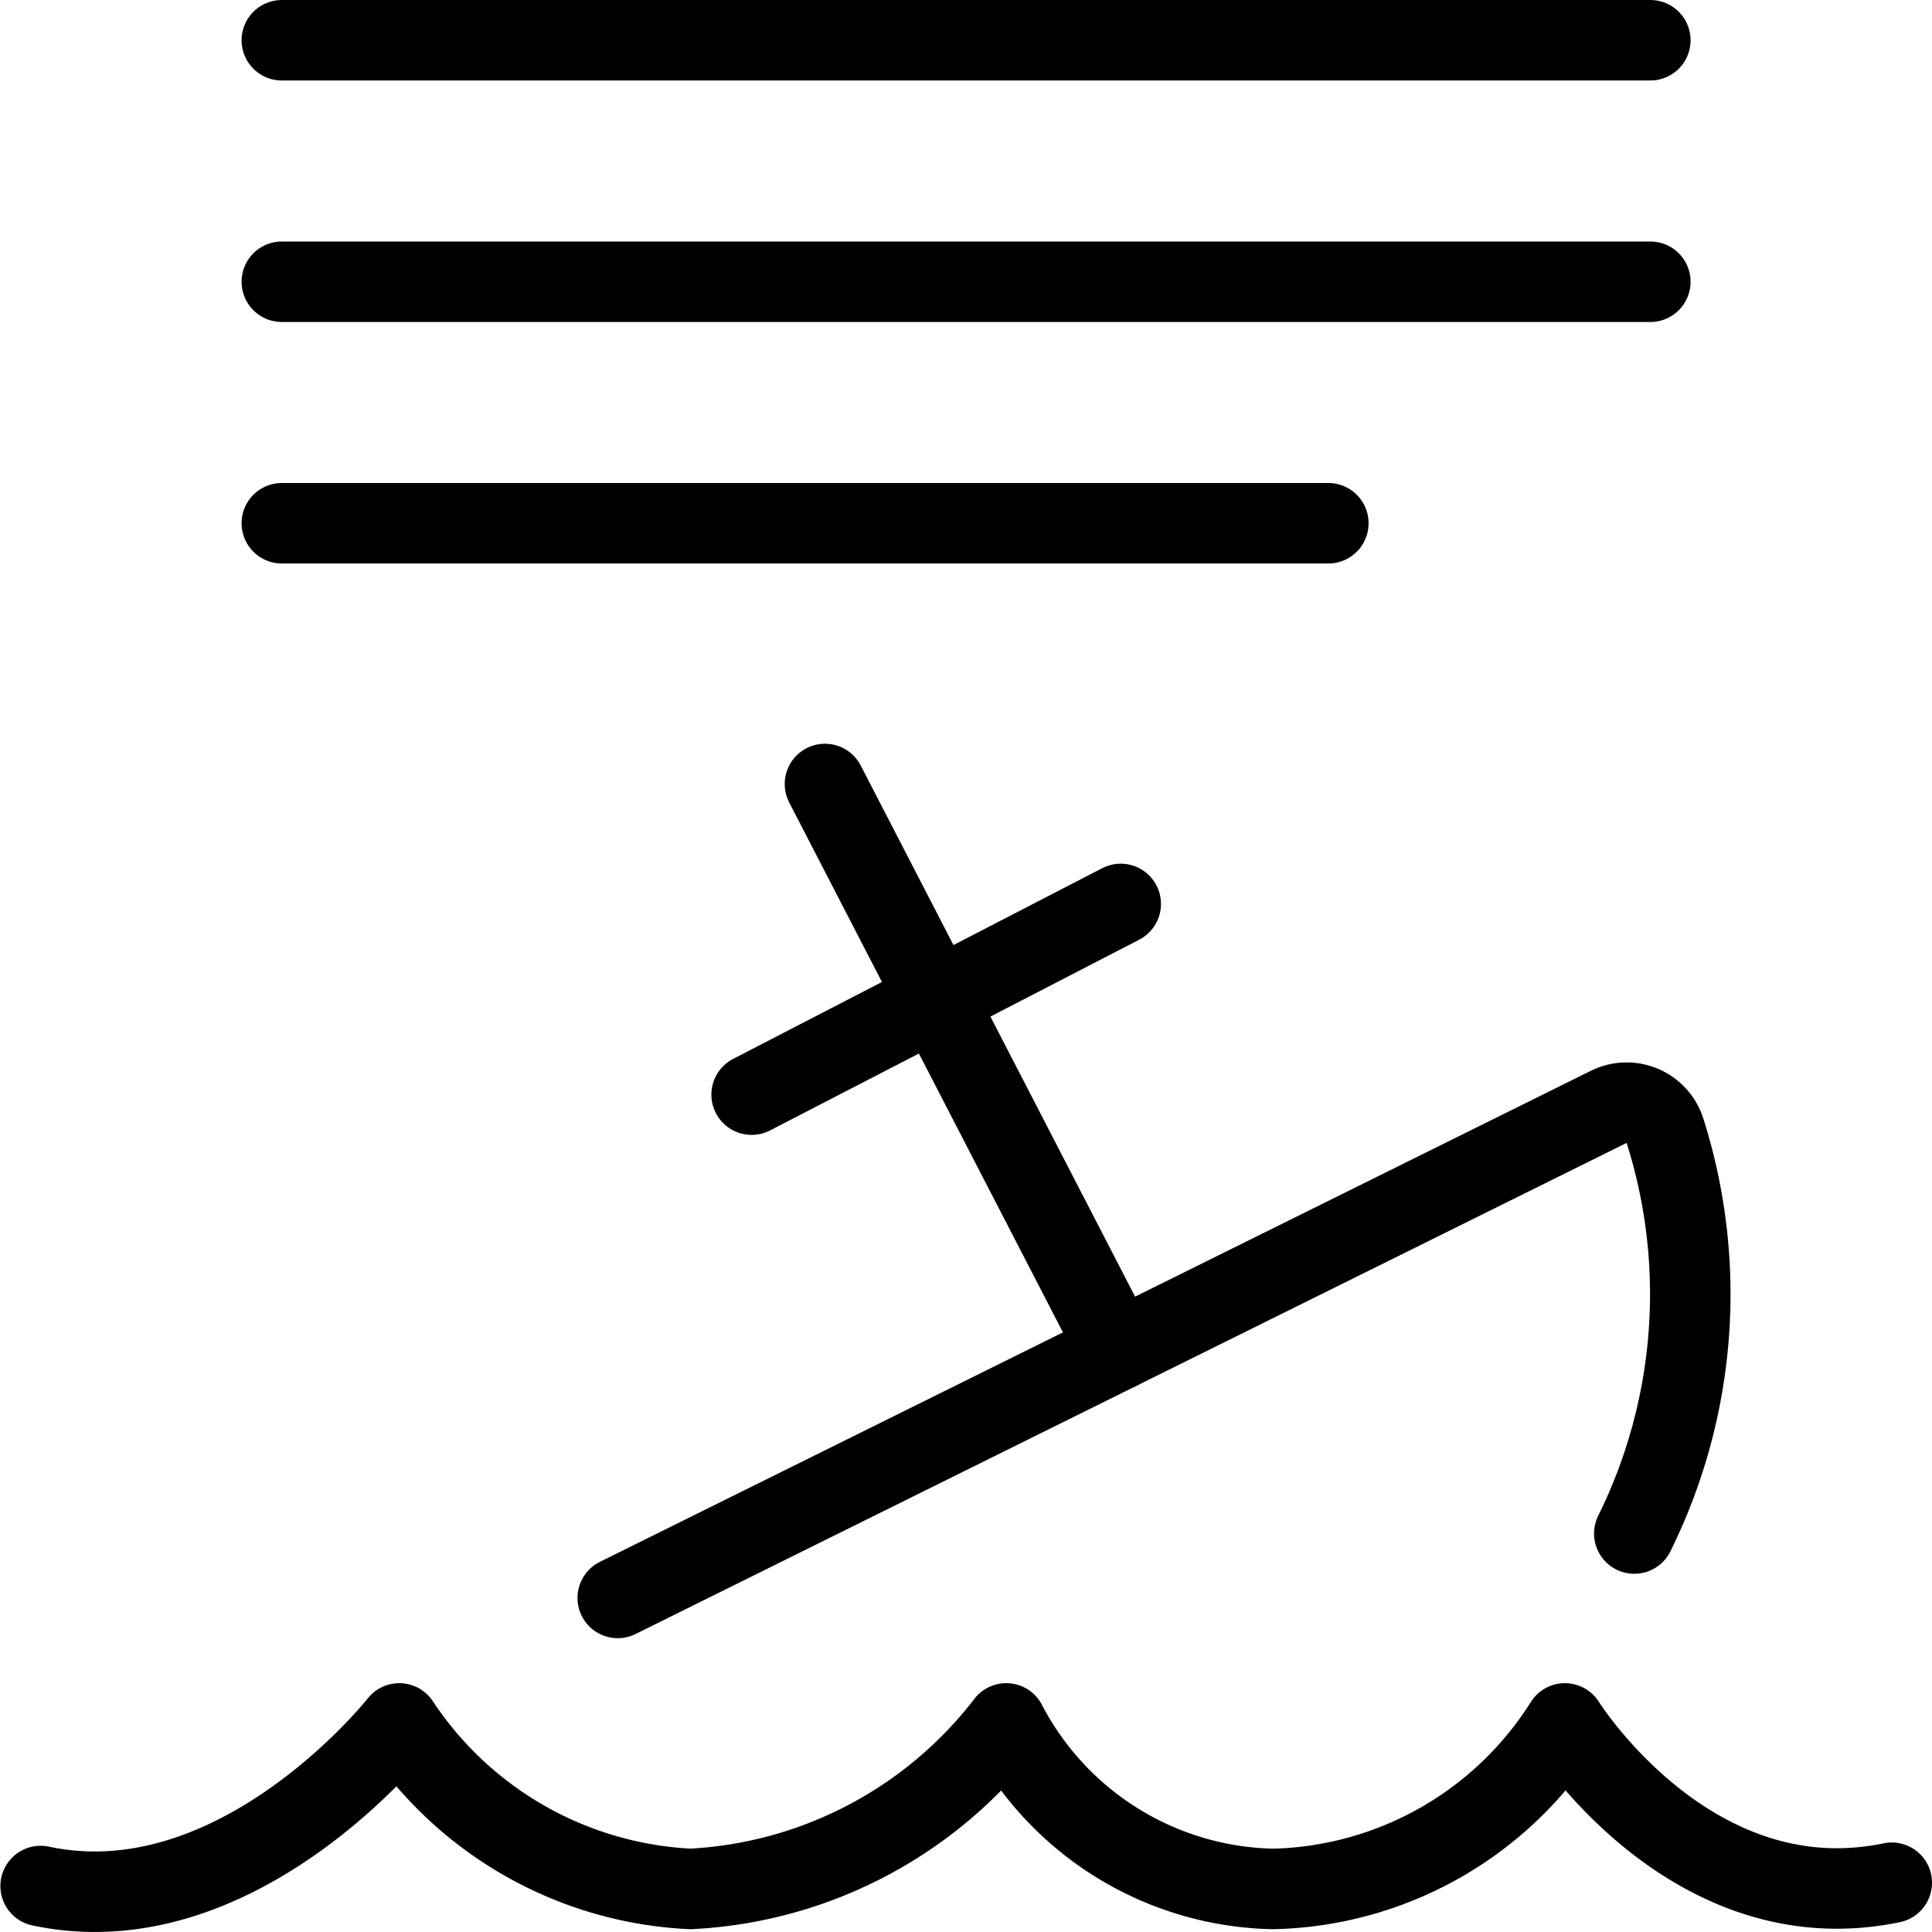
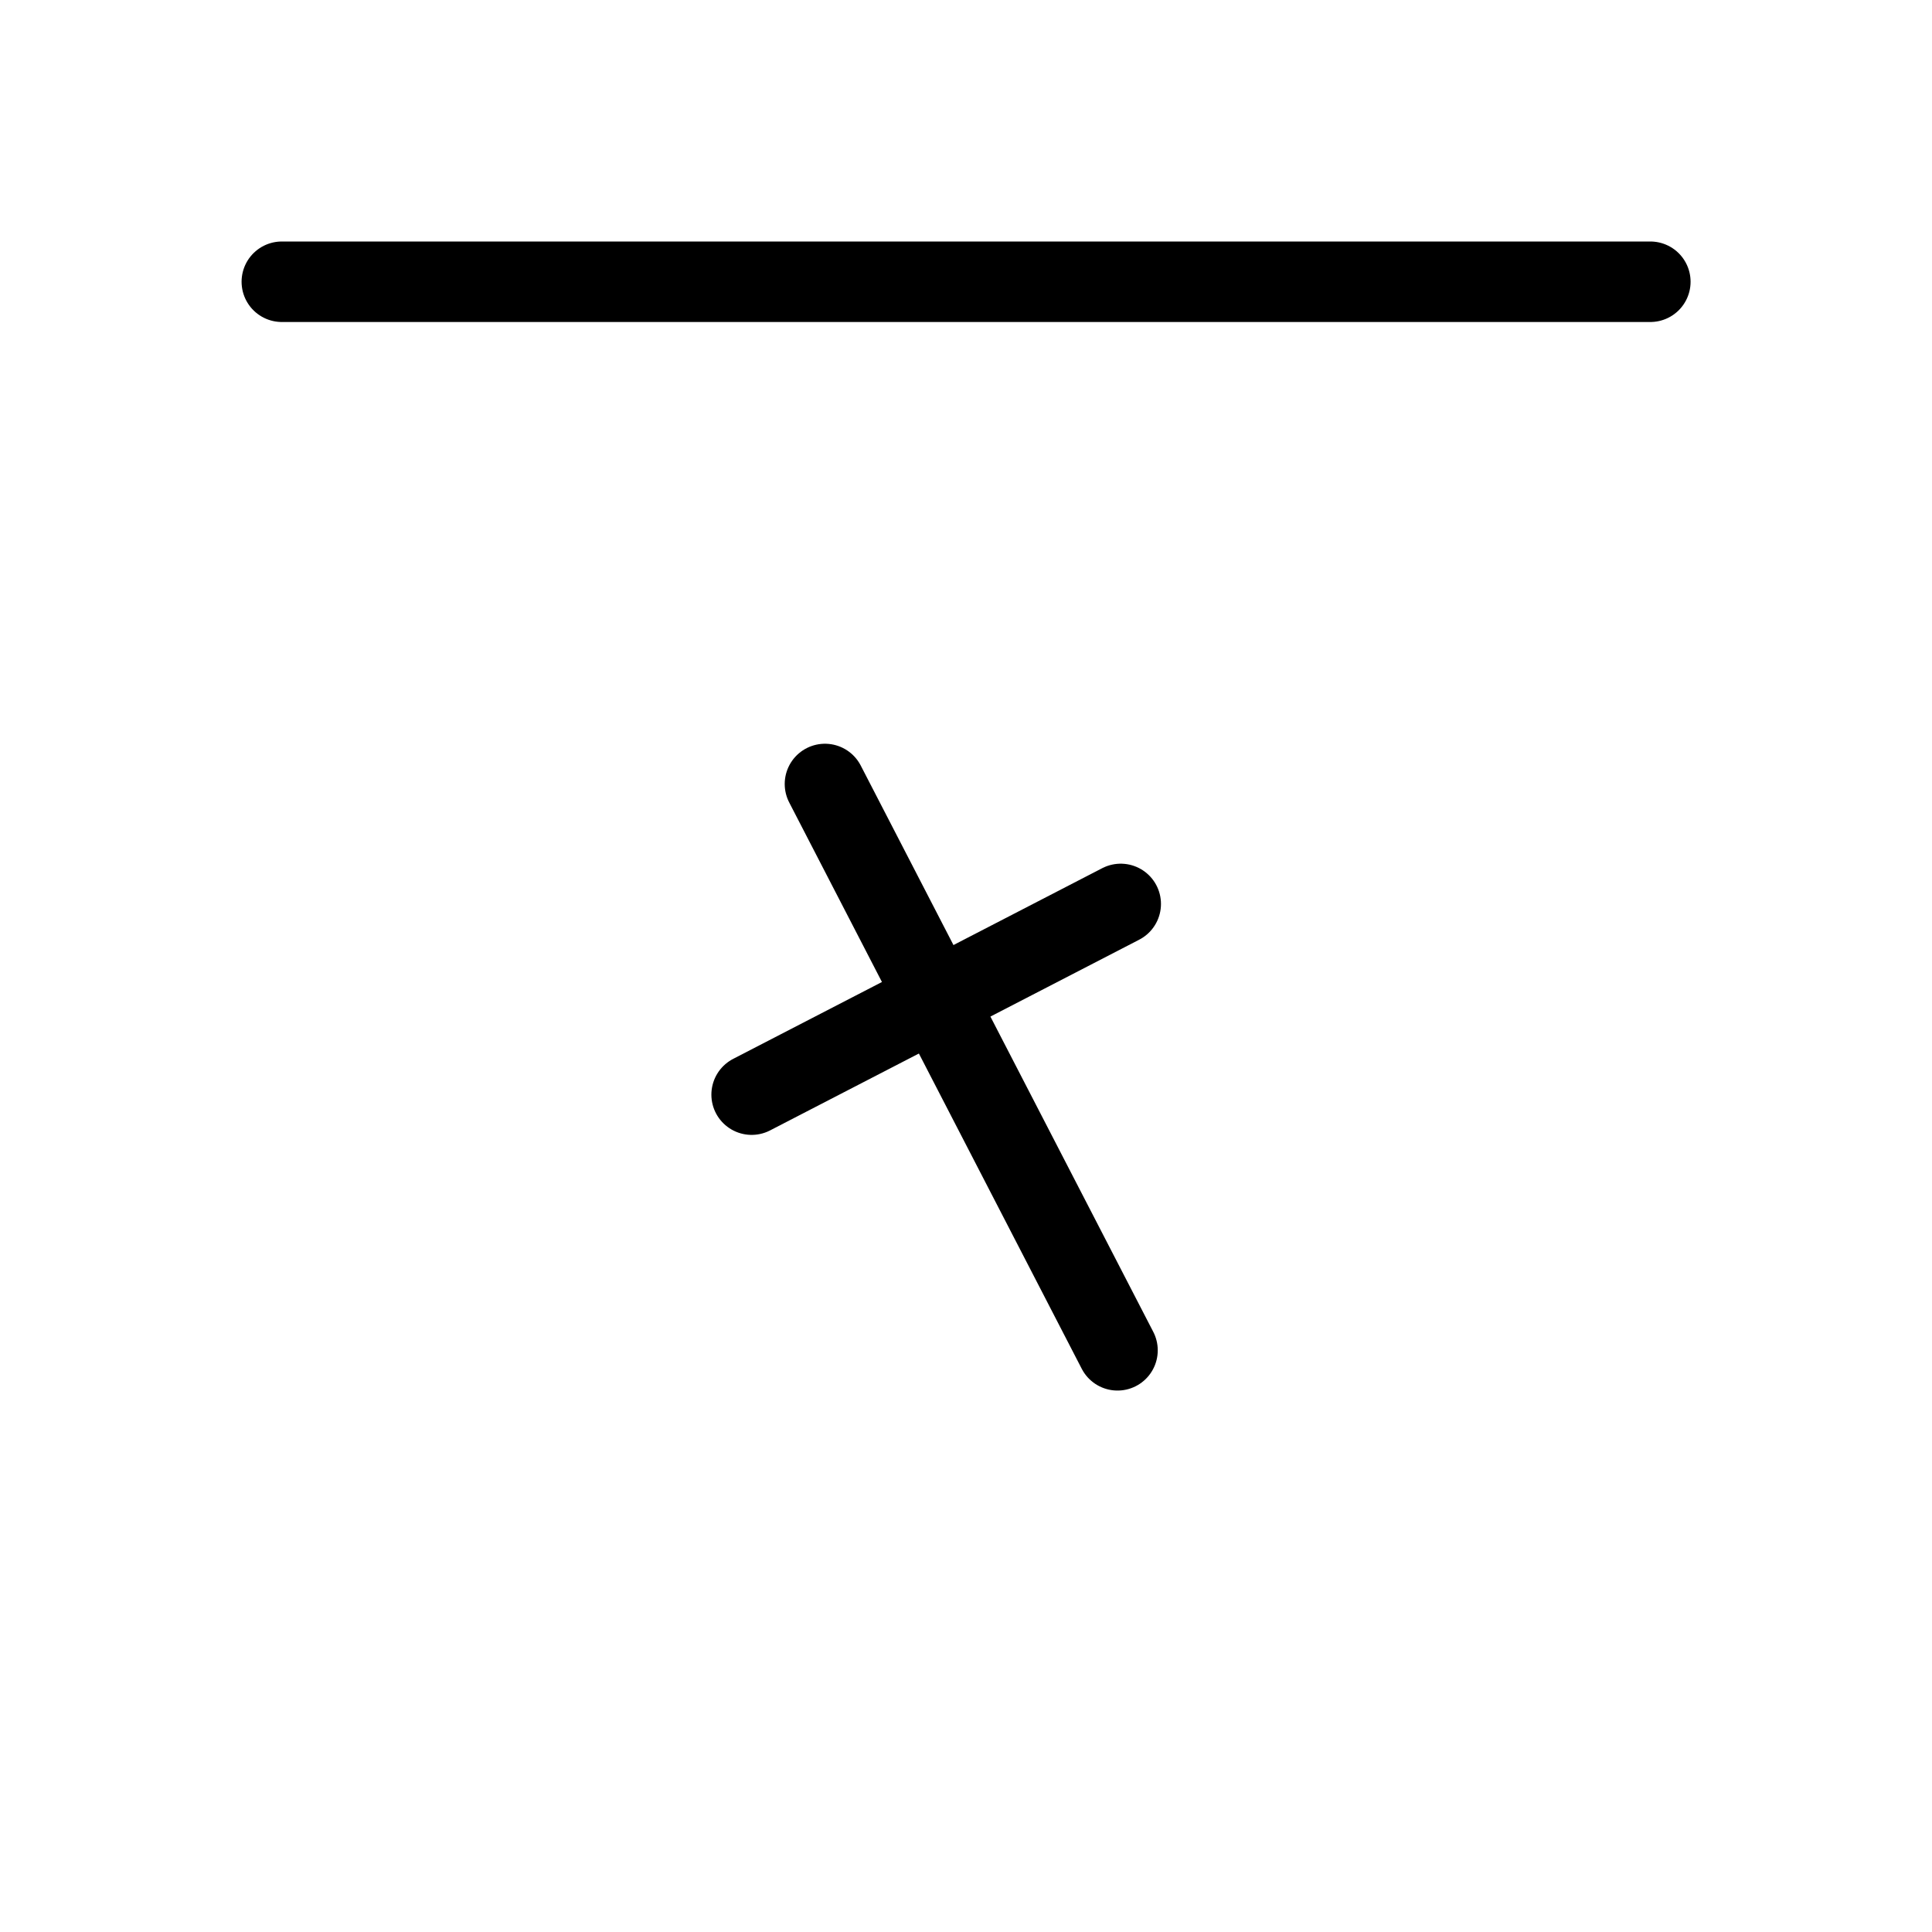
<svg xmlns="http://www.w3.org/2000/svg" viewBox="0 0 24 24">
  <g transform="matrix(1,0,0,1,0,0)">
-     <path d="M3.501 6.5L16.501 6.5" fill="none" stroke="#000000" stroke-linecap="round" stroke-linejoin="round" />
    <path d="M3.501 3.5L20.501 3.5" fill="none" stroke="#000000" stroke-linecap="round" stroke-linejoin="round" />
-     <path d="M3.501 0.5L20.501 0.5" fill="none" stroke="#000000" stroke-linecap="round" stroke-linejoin="round" />
-     <path d="M7.674,19.85l12.31-6.1a.5.5,0,0,1,.7.3,6.708,6.708,0,0,1-.382,5" fill="none" stroke="#000000" stroke-linecap="round" stroke-linejoin="round" />
-     <path d="M23.5,23.388c-2.5.521-4.06-1.979-4.06-1.979h0a4.4,4.4,0,0,1-3.621,2.056A3.822,3.822,0,0,1,12.5,21.409h0a5.282,5.282,0,0,1-3.922,2.056A4.6,4.6,0,0,1,4.96,21.409h0s-2,2.542-4.455,2.02" fill="none" stroke="#000000" stroke-linecap="round" stroke-linejoin="round" />
    <path d="M13.882 16.774L10.248 9.739" fill="none" stroke="#000000" stroke-linecap="round" stroke-linejoin="round" />
    <path d="M9.337 13.598L13.922 11.229" fill="none" stroke="#000000" stroke-linecap="round" stroke-linejoin="round" />
  </g>
</svg>